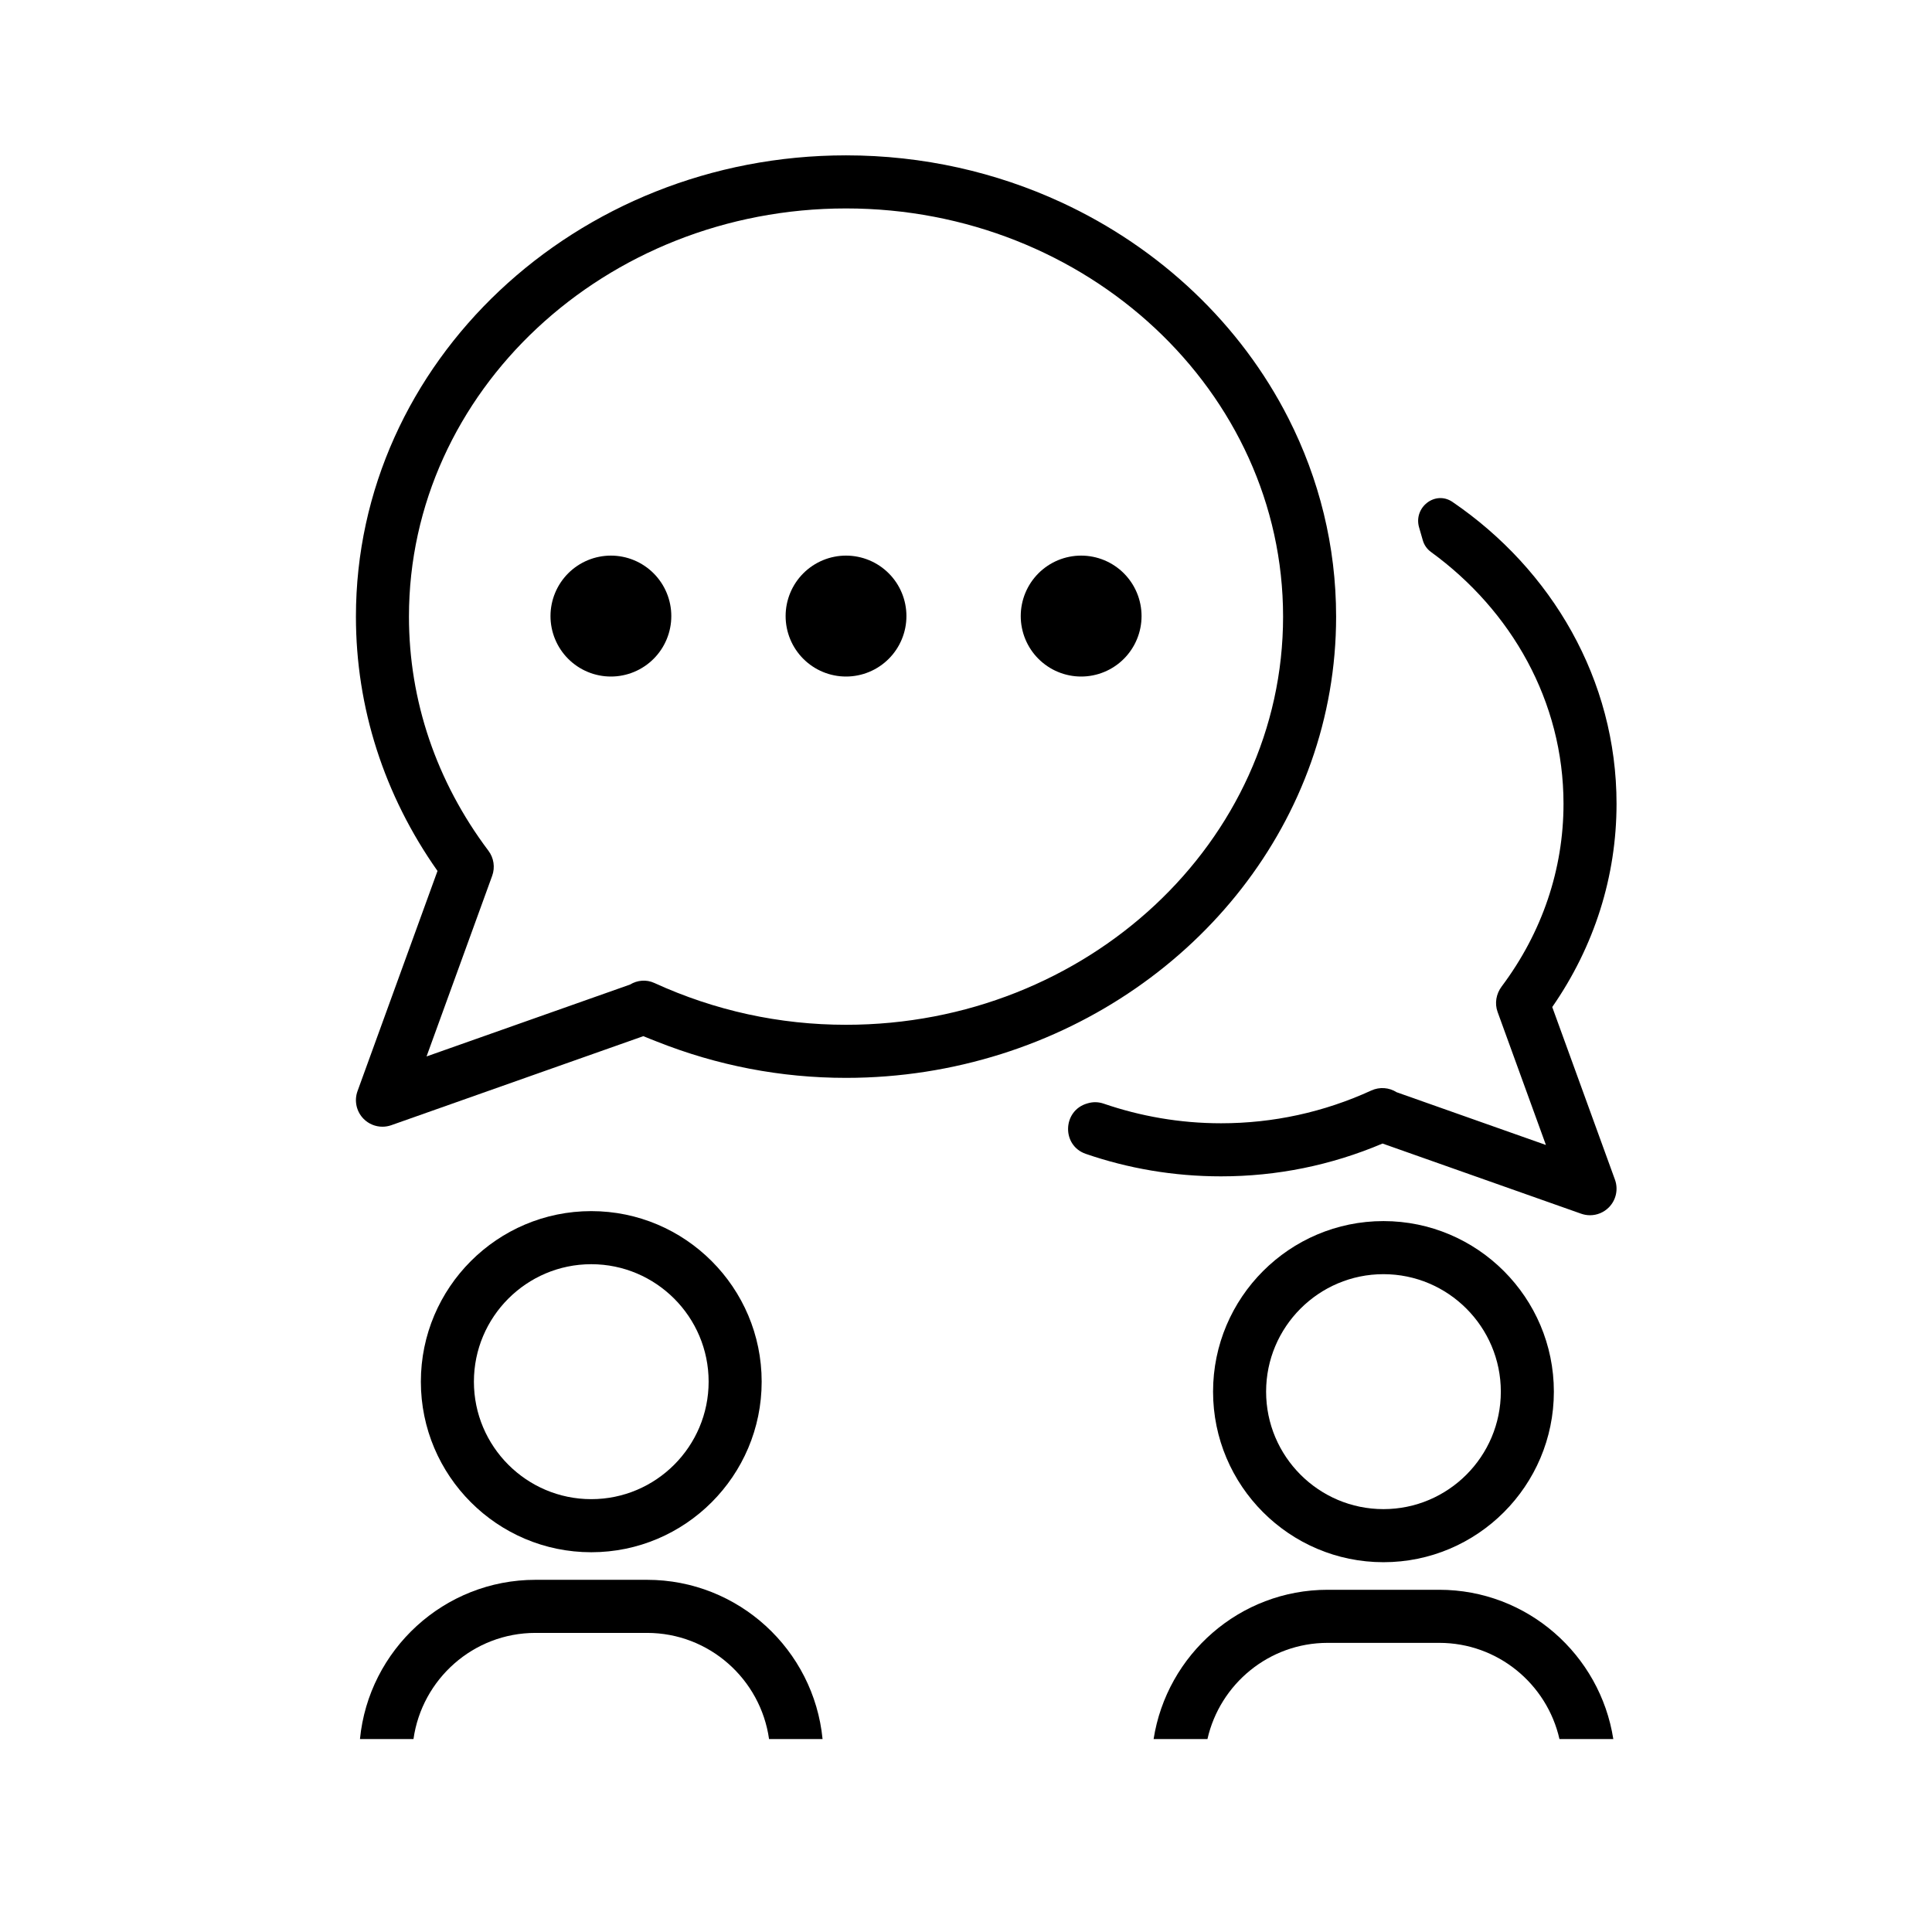
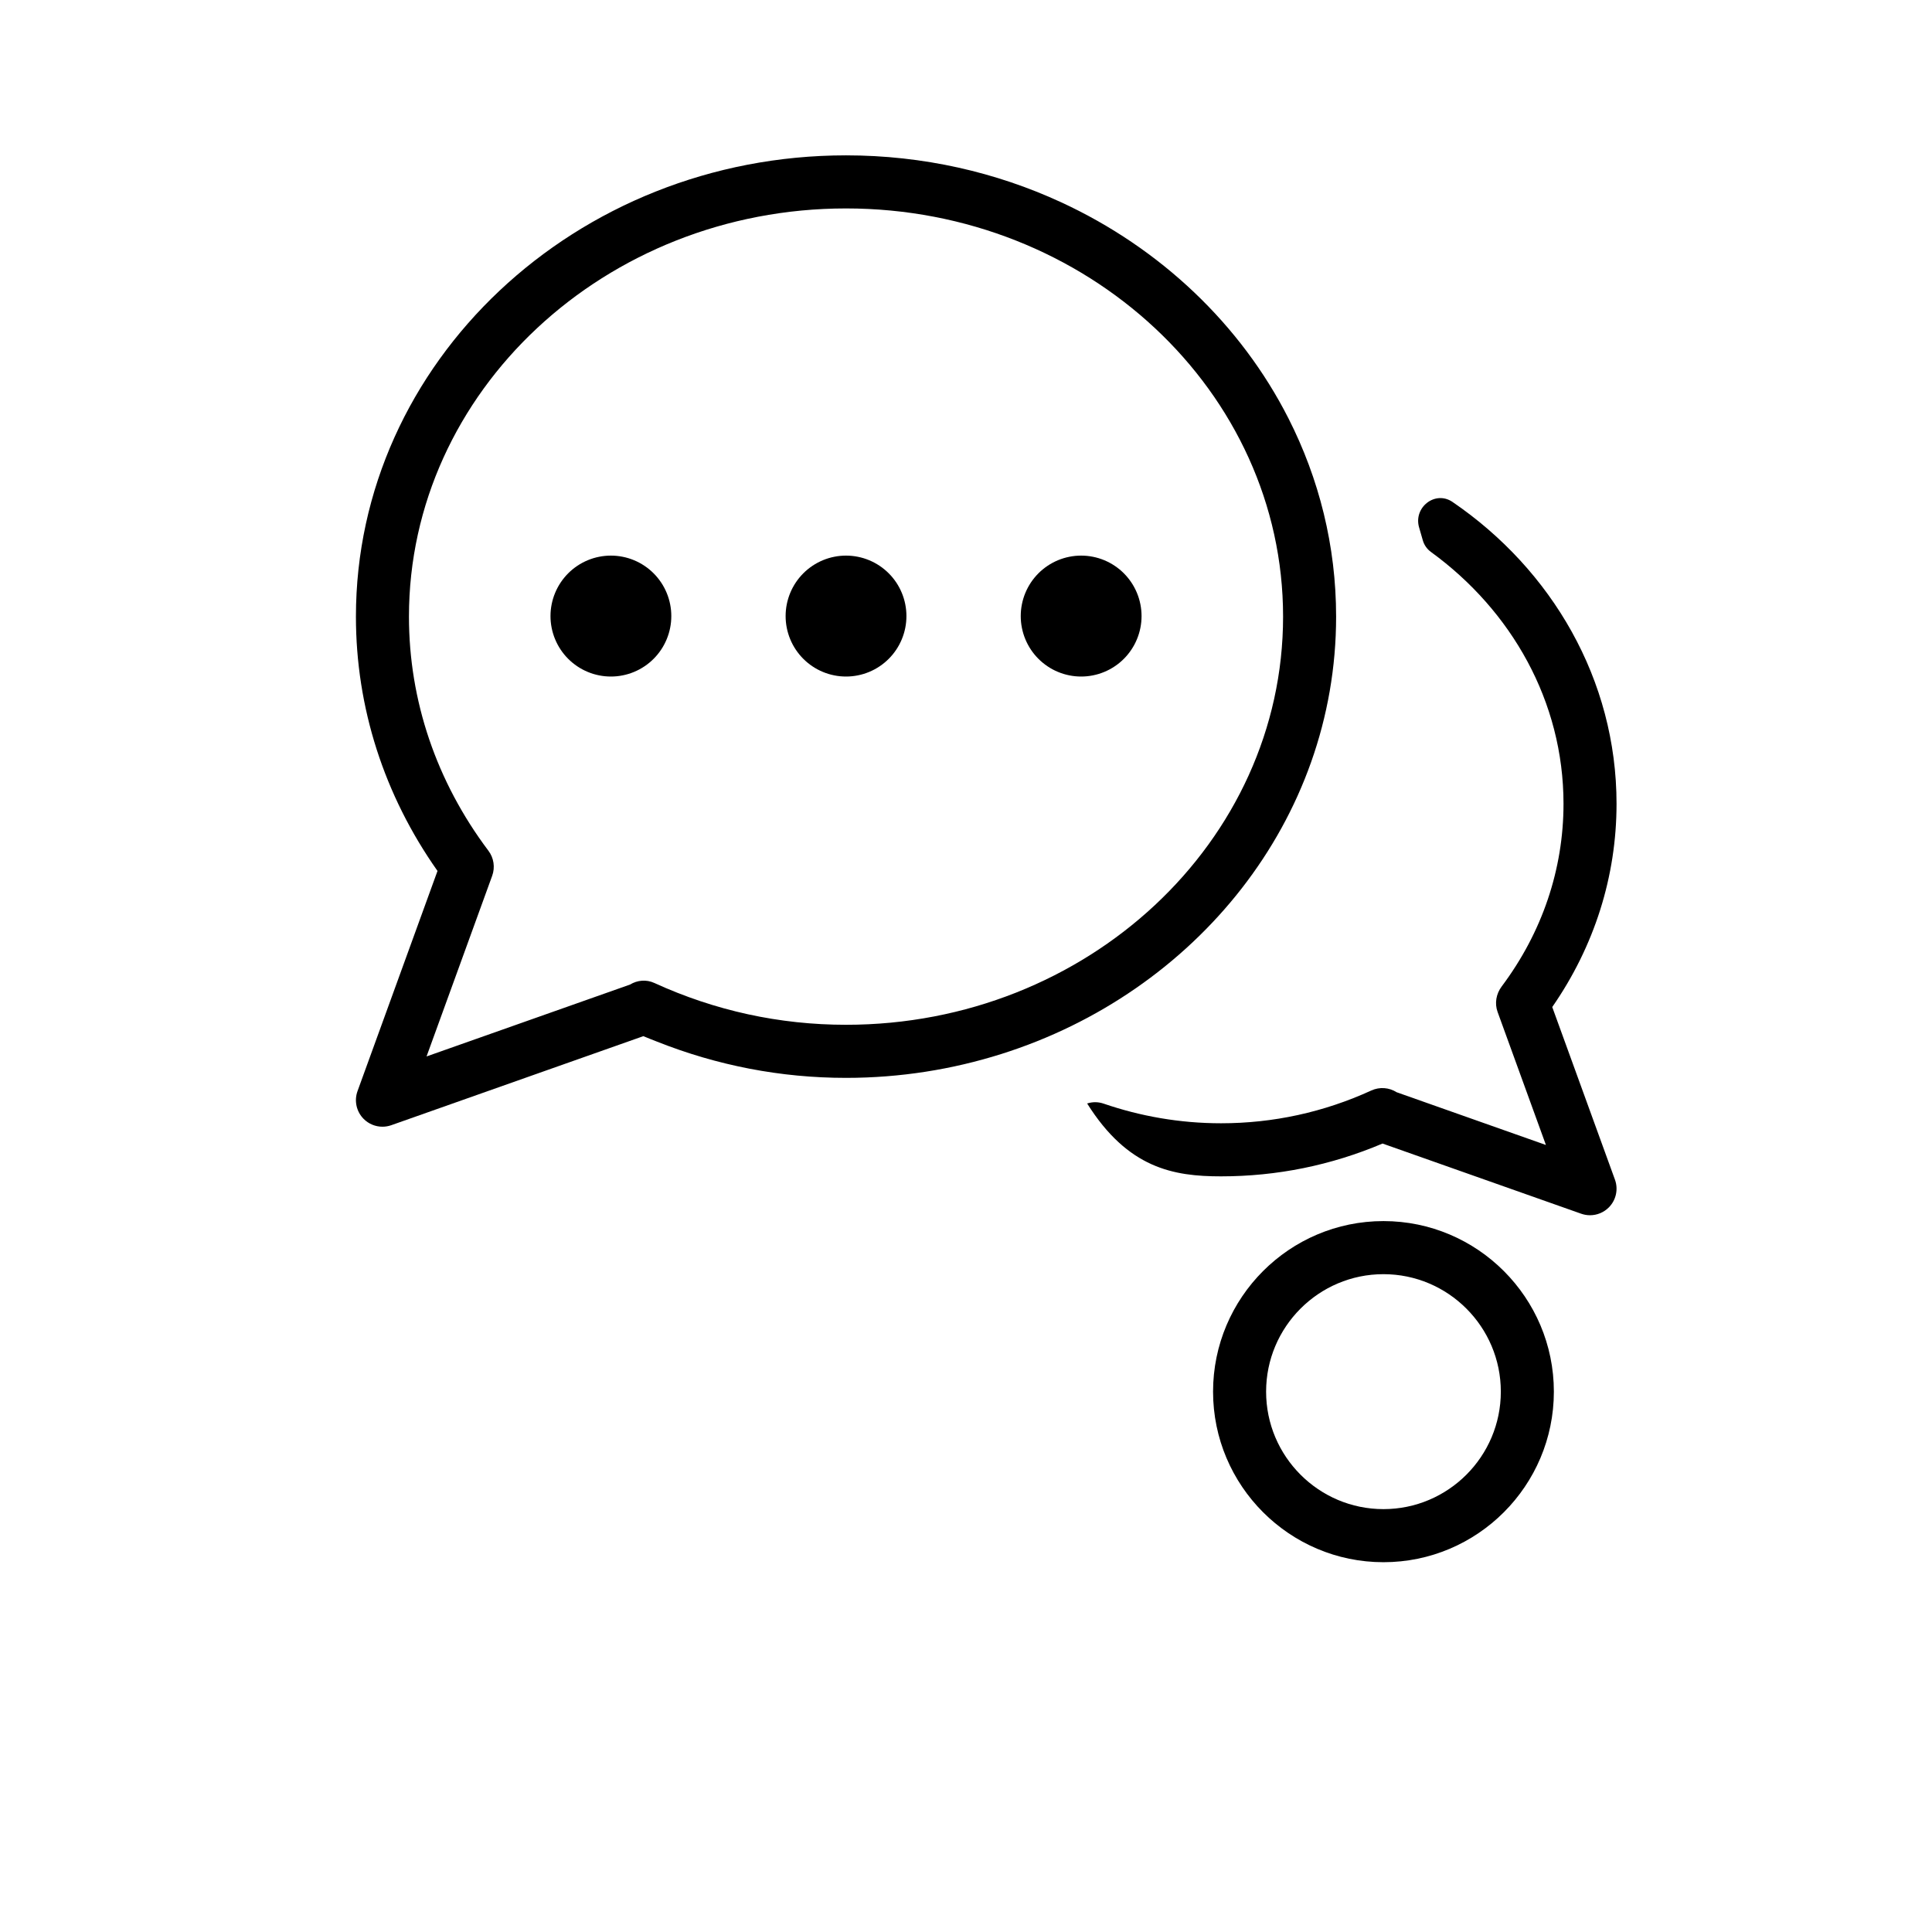
<svg xmlns="http://www.w3.org/2000/svg" width="1080" zoomAndPan="magnify" viewBox="0 0 810 810" height="1080" preserveAspectRatio="xMidYMid meet" version="1.2">
  <defs>
    <clipPath id="d70bbbe3ff">
-       <path d="M 150 662 L 345 662 L 345 729.375 L 150 729.375 Z M 150 662 " />
-     </clipPath>
+       </clipPath>
    <clipPath id="e0874e3a96">
-       <path d="M 483 666 L 677 666 L 677 729.375 L 483 729.375 Z M 483 666 " />
-     </clipPath>
+       </clipPath>
  </defs>
  <g id="34e62a2d4c">
-     <path style=" stroke:none;fill-rule:nonzero;fill:#000000;fill-opacity:1;" d="M 650.785 422.203 C 668.441 396.762 677.742 367.426 677.742 336.988 C 677.742 284.973 650.598 238.84 608.965 210.441 C 601.676 205.465 592.434 212.797 594.996 221.242 C 595.516 222.957 596.012 224.68 596.484 226.41 C 597.035 228.438 598.258 230.195 599.953 231.426 C 633.684 255.957 655.508 294.09 655.508 336.988 C 655.508 364.473 646.547 390.953 629.59 413.574 C 627.277 416.656 626.562 420.645 627.875 424.266 L 648.133 480.035 L 585.543 457.922 C 582.418 455.934 578.438 455.594 574.945 457.188 C 555 466.312 533.797 470.938 511.914 470.938 C 494.613 470.938 478.066 467.973 462.703 462.703 C 460.57 461.973 458.301 461.906 456.137 462.539 L 455.789 462.637 C 445.453 465.637 445.02 480.246 455.195 483.754 C 472.895 489.855 491.996 493.191 511.914 493.191 C 535.344 493.191 558.105 488.566 579.633 479.434 L 662.926 508.859 C 664.133 509.285 665.383 509.492 666.625 509.492 C 669.543 509.492 672.398 508.34 674.523 506.195 C 677.551 503.137 678.543 498.605 677.07 494.559 Z M 650.785 422.203 " />
+     <path style=" stroke:none;fill-rule:nonzero;fill:#000000;fill-opacity:1;" d="M 650.785 422.203 C 668.441 396.762 677.742 367.426 677.742 336.988 C 677.742 284.973 650.598 238.84 608.965 210.441 C 601.676 205.465 592.434 212.797 594.996 221.242 C 595.516 222.957 596.012 224.68 596.484 226.41 C 597.035 228.438 598.258 230.195 599.953 231.426 C 633.684 255.957 655.508 294.09 655.508 336.988 C 655.508 364.473 646.547 390.953 629.59 413.574 C 627.277 416.656 626.562 420.645 627.875 424.266 L 648.133 480.035 L 585.543 457.922 C 582.418 455.934 578.438 455.594 574.945 457.188 C 555 466.312 533.797 470.938 511.914 470.938 C 494.613 470.938 478.066 467.973 462.703 462.703 C 460.57 461.973 458.301 461.906 456.137 462.539 L 455.789 462.637 C 472.895 489.855 491.996 493.191 511.914 493.191 C 535.344 493.191 558.105 488.566 579.633 479.434 L 662.926 508.859 C 664.133 509.285 665.383 509.492 666.625 509.492 C 669.543 509.492 672.398 508.34 674.523 506.195 C 677.551 503.137 678.543 498.605 677.07 494.559 Z M 650.785 422.203 " />
    <path style=" stroke:none;fill-rule:nonzero;fill:#000000;fill-opacity:1;" d="M 560.172 258.516 C 560.172 228.812 553.004 200.66 540.234 175.488 C 520.246 136.074 486.492 104.004 444.859 84.789 C 417.621 72.219 387.027 65.133 354.699 65.133 C 241.398 65.133 149.223 151.883 149.223 258.516 C 149.223 296.648 161.031 333.387 183.426 365.145 L 149.895 457.445 C 148.426 461.496 149.418 466.023 152.441 469.082 C 154.562 471.227 157.422 472.379 160.34 472.379 C 161.582 472.379 162.832 472.172 164.043 471.746 L 191.516 462.043 L 225.32 450.098 L 269.727 434.414 C 271.621 435.227 273.539 435.949 275.449 436.707 C 300.758 446.75 327.348 451.902 354.699 451.902 C 377.445 451.902 399.316 448.355 419.785 441.902 C 501.266 416.215 560.172 343.742 560.172 258.516 Z M 354.699 429.645 C 326.809 429.645 299.77 423.75 274.332 412.113 C 270.965 410.57 267.18 410.926 264.148 412.781 L 178.832 442.918 L 206.348 367.184 C 207.633 363.641 207.039 359.691 204.781 356.684 C 182.98 327.711 171.457 293.77 171.457 258.516 C 171.457 164.152 253.66 87.387 354.699 87.387 C 455.738 87.387 537.938 164.156 537.938 258.516 C 537.938 352.879 455.738 429.645 354.699 429.645 Z M 354.699 429.645 " />
    <path style=" stroke:none;fill-rule:nonzero;fill:#000000;fill-opacity:1;" d="M 281.449 258.293 C 281.449 259.121 281.406 259.949 281.328 260.777 C 281.246 261.602 281.125 262.422 280.961 263.238 C 280.801 264.051 280.598 264.855 280.359 265.648 C 280.117 266.445 279.84 267.227 279.52 267.992 C 279.203 268.758 278.848 269.508 278.457 270.242 C 278.066 270.973 277.641 271.684 277.18 272.375 C 276.719 273.066 276.227 273.73 275.699 274.375 C 275.172 275.016 274.617 275.629 274.031 276.215 C 273.445 276.805 272.832 277.359 272.188 277.887 C 271.547 278.414 270.883 278.906 270.191 279.367 C 269.504 279.832 268.793 280.258 268.062 280.648 C 267.328 281.039 266.582 281.395 265.812 281.711 C 265.047 282.031 264.27 282.309 263.473 282.551 C 262.68 282.789 261.879 282.992 261.062 283.152 C 260.25 283.316 259.43 283.438 258.605 283.52 C 257.781 283.602 256.953 283.641 256.121 283.641 C 255.293 283.641 254.465 283.602 253.641 283.52 C 252.816 283.438 251.996 283.316 251.184 283.152 C 250.367 282.992 249.566 282.789 248.77 282.551 C 247.977 282.309 247.199 282.031 246.43 281.711 C 245.664 281.395 244.914 281.039 244.184 280.648 C 243.453 280.258 242.742 279.832 242.051 279.367 C 241.363 278.906 240.699 278.414 240.055 277.887 C 239.414 277.359 238.801 276.805 238.215 276.215 C 237.629 275.629 237.07 275.016 236.547 274.375 C 236.02 273.73 235.527 273.066 235.066 272.375 C 234.605 271.684 234.18 270.973 233.789 270.242 C 233.398 269.508 233.043 268.758 232.727 267.992 C 232.406 267.227 232.129 266.445 231.887 265.648 C 231.648 264.855 231.445 264.051 231.285 263.238 C 231.121 262.422 231 261.602 230.918 260.777 C 230.836 259.949 230.797 259.121 230.797 258.293 C 230.797 257.461 230.836 256.633 230.918 255.809 C 231 254.98 231.121 254.16 231.285 253.348 C 231.445 252.531 231.648 251.727 231.887 250.934 C 232.129 250.137 232.406 249.355 232.727 248.59 C 233.043 247.824 233.398 247.074 233.789 246.34 C 234.18 245.609 234.605 244.898 235.066 244.207 C 235.527 243.516 236.02 242.852 236.547 242.211 C 237.07 241.566 237.629 240.953 238.215 240.367 C 238.801 239.777 239.414 239.223 240.055 238.695 C 240.699 238.168 241.363 237.676 242.051 237.215 C 242.742 236.754 243.453 236.324 244.184 235.934 C 244.914 235.543 245.664 235.188 246.43 234.871 C 247.199 234.555 247.977 234.273 248.77 234.031 C 249.566 233.793 250.367 233.59 251.184 233.43 C 251.996 233.266 252.816 233.145 253.641 233.062 C 254.465 232.98 255.293 232.941 256.121 232.941 C 256.953 232.941 257.781 232.98 258.605 233.062 C 259.43 233.145 260.25 233.266 261.062 233.43 C 261.879 233.59 262.68 233.793 263.473 234.031 C 264.27 234.273 265.047 234.555 265.812 234.871 C 266.582 235.188 267.328 235.543 268.062 235.934 C 268.793 236.324 269.504 236.754 270.191 237.215 C 270.883 237.676 271.547 238.168 272.188 238.695 C 272.832 239.223 273.445 239.777 274.031 240.367 C 274.617 240.953 275.172 241.566 275.699 242.211 C 276.227 242.852 276.719 243.516 277.18 244.207 C 277.641 244.898 278.066 245.609 278.457 246.34 C 278.848 247.074 279.203 247.824 279.52 248.59 C 279.84 249.355 280.117 250.137 280.359 250.934 C 280.598 251.727 280.801 252.531 280.961 253.348 C 281.125 254.16 281.246 254.98 281.328 255.809 C 281.406 256.633 281.449 257.461 281.449 258.293 Z M 281.449 258.293 " />
    <path style=" stroke:none;fill-rule:nonzero;fill:#000000;fill-opacity:1;" d="M 380.023 258.293 C 380.023 259.121 379.984 259.949 379.902 260.777 C 379.82 261.602 379.699 262.422 379.539 263.238 C 379.375 264.051 379.176 264.855 378.934 265.648 C 378.695 266.445 378.414 267.227 378.098 267.992 C 377.781 268.758 377.426 269.508 377.035 270.242 C 376.645 270.973 376.219 271.684 375.758 272.375 C 375.297 273.066 374.801 273.73 374.277 274.375 C 373.75 275.016 373.195 275.629 372.605 276.215 C 372.02 276.805 371.406 277.359 370.766 277.887 C 370.125 278.414 369.457 278.906 368.77 279.367 C 368.078 279.832 367.367 280.258 366.637 280.648 C 365.906 281.039 365.156 281.395 364.391 281.711 C 363.625 282.031 362.844 282.309 362.051 282.551 C 361.258 282.789 360.453 282.992 359.641 283.152 C 358.828 283.316 358.008 283.438 357.18 283.52 C 356.355 283.602 355.527 283.641 354.699 283.641 C 353.871 283.641 353.043 283.602 352.215 283.52 C 351.391 283.438 350.57 283.316 349.758 283.152 C 348.945 282.992 348.141 282.789 347.348 282.551 C 346.555 282.309 345.773 282.031 345.008 281.711 C 344.242 281.395 343.492 281.039 342.762 280.648 C 342.027 280.258 341.32 279.832 340.629 279.367 C 339.938 278.906 339.273 278.414 338.633 277.887 C 337.992 277.359 337.379 276.805 336.793 276.215 C 336.203 275.629 335.648 275.016 335.121 274.375 C 334.598 273.73 334.102 273.066 333.641 272.375 C 333.18 271.684 332.754 270.973 332.363 270.242 C 331.973 269.508 331.617 268.758 331.301 267.992 C 330.984 267.227 330.703 266.445 330.465 265.648 C 330.223 264.855 330.023 264.051 329.859 263.238 C 329.699 262.422 329.578 261.602 329.496 260.777 C 329.414 259.949 329.375 259.121 329.375 258.293 C 329.375 257.461 329.414 256.633 329.496 255.809 C 329.578 254.98 329.699 254.16 329.859 253.348 C 330.023 252.531 330.223 251.727 330.465 250.934 C 330.703 250.137 330.984 249.355 331.301 248.59 C 331.617 247.824 331.973 247.074 332.363 246.34 C 332.754 245.609 333.18 244.898 333.641 244.207 C 334.102 243.516 334.598 242.852 335.121 242.211 C 335.648 241.566 336.203 240.953 336.793 240.367 C 337.379 239.777 337.992 239.223 338.633 238.695 C 339.273 238.168 339.938 237.676 340.629 237.215 C 341.32 236.754 342.027 236.324 342.762 235.934 C 343.492 235.543 344.242 235.188 345.008 234.871 C 345.773 234.555 346.555 234.273 347.348 234.031 C 348.141 233.793 348.945 233.59 349.758 233.43 C 350.57 233.266 351.391 233.145 352.215 233.062 C 353.043 232.98 353.871 232.941 354.699 232.941 C 355.527 232.941 356.355 232.98 357.18 233.062 C 358.008 233.145 358.828 233.266 359.641 233.43 C 360.453 233.59 361.258 233.793 362.051 234.031 C 362.844 234.273 363.625 234.555 364.391 234.871 C 365.156 235.188 365.906 235.543 366.637 235.934 C 367.367 236.324 368.078 236.754 368.77 237.215 C 369.457 237.676 370.125 238.168 370.766 238.695 C 371.406 239.223 372.02 239.777 372.605 240.367 C 373.195 240.953 373.75 241.566 374.277 242.211 C 374.801 242.852 375.297 243.516 375.758 244.207 C 376.219 244.898 376.645 245.609 377.035 246.34 C 377.426 247.074 377.781 247.824 378.098 248.59 C 378.414 249.355 378.695 250.137 378.934 250.934 C 379.176 251.727 379.375 252.531 379.539 253.348 C 379.699 254.16 379.82 254.98 379.902 255.809 C 379.984 256.633 380.023 257.461 380.023 258.293 Z M 380.023 258.293 " />
    <path style=" stroke:none;fill-rule:nonzero;fill:#000000;fill-opacity:1;" d="M 478.602 258.293 C 478.602 259.121 478.559 259.949 478.48 260.777 C 478.398 261.602 478.277 262.422 478.113 263.238 C 477.953 264.051 477.75 264.855 477.512 265.648 C 477.27 266.445 476.992 267.227 476.672 267.992 C 476.355 268.758 476 269.508 475.609 270.242 C 475.219 270.973 474.793 271.684 474.332 272.375 C 473.871 273.066 473.379 273.73 472.852 274.375 C 472.328 275.016 471.77 275.629 471.184 276.215 C 470.598 276.805 469.984 277.359 469.344 277.887 C 468.699 278.414 468.035 278.906 467.344 279.367 C 466.656 279.832 465.945 280.258 465.215 280.648 C 464.48 281.039 463.734 281.395 462.969 281.711 C 462.199 282.031 461.422 282.309 460.629 282.551 C 459.832 282.789 459.031 282.992 458.215 283.152 C 457.402 283.316 456.582 283.438 455.758 283.52 C 454.934 283.602 454.105 283.641 453.277 283.641 C 452.445 283.641 451.617 283.602 450.793 283.52 C 449.969 283.438 449.148 283.316 448.336 283.152 C 447.52 282.992 446.719 282.789 445.926 282.551 C 445.129 282.309 444.352 282.031 443.582 281.711 C 442.816 281.395 442.07 281.039 441.336 280.648 C 440.605 280.258 439.895 279.832 439.207 279.367 C 438.516 278.906 437.852 278.414 437.211 277.887 C 436.566 277.359 435.953 276.805 435.367 276.215 C 434.781 275.629 434.227 275.016 433.699 274.375 C 433.172 273.73 432.68 273.066 432.219 272.375 C 431.758 271.684 431.332 270.973 430.941 270.242 C 430.551 269.508 430.195 268.758 429.879 267.992 C 429.559 267.227 429.281 266.445 429.039 265.648 C 428.801 264.855 428.598 264.051 428.438 263.238 C 428.273 262.422 428.152 261.602 428.07 260.777 C 427.992 259.949 427.949 259.121 427.949 258.293 C 427.949 257.461 427.992 256.633 428.07 255.809 C 428.152 254.98 428.273 254.16 428.438 253.348 C 428.598 252.531 428.801 251.727 429.039 250.934 C 429.281 250.137 429.559 249.355 429.879 248.59 C 430.195 247.824 430.551 247.074 430.941 246.34 C 431.332 245.609 431.758 244.898 432.219 244.207 C 432.68 243.516 433.172 242.852 433.699 242.211 C 434.227 241.566 434.781 240.953 435.367 240.367 C 435.953 239.777 436.566 239.223 437.211 238.695 C 437.852 238.168 438.516 237.676 439.207 237.215 C 439.895 236.754 440.605 236.324 441.336 235.934 C 442.07 235.543 442.816 235.188 443.582 234.871 C 444.352 234.555 445.129 234.273 445.926 234.031 C 446.719 233.793 447.52 233.59 448.336 233.43 C 449.148 233.266 449.969 233.145 450.793 233.062 C 451.617 232.98 452.445 232.941 453.277 232.941 C 454.105 232.941 454.934 232.98 455.758 233.062 C 456.582 233.145 457.402 233.266 458.215 233.43 C 459.031 233.59 459.832 233.793 460.629 234.031 C 461.422 234.273 462.199 234.555 462.969 234.871 C 463.734 235.188 464.48 235.543 465.215 235.934 C 465.945 236.324 466.656 236.754 467.344 237.215 C 468.035 237.676 468.699 238.168 469.344 238.695 C 469.984 239.223 470.598 239.777 471.184 240.367 C 471.77 240.953 472.328 241.566 472.852 242.211 C 473.379 242.852 473.871 243.516 474.332 244.207 C 474.793 244.898 475.219 245.609 475.609 246.34 C 476 247.074 476.355 247.824 476.672 248.59 C 476.992 249.355 477.27 250.137 477.512 250.934 C 477.75 251.727 477.953 252.531 478.113 253.348 C 478.277 254.16 478.398 254.98 478.48 255.809 C 478.559 256.633 478.602 257.461 478.602 258.293 Z M 478.602 258.293 " />
-     <path style=" stroke:none;fill-rule:nonzero;fill:#000000;fill-opacity:1;" d="M 319.332 579.273 C 319.332 539.844 287.281 507.766 247.891 507.766 C 208.496 507.766 176.449 539.844 176.449 579.273 C 176.449 618.703 208.496 650.785 247.891 650.785 C 287.281 650.785 319.332 618.703 319.332 579.273 Z M 198.688 579.273 C 198.688 552.117 220.758 530.023 247.891 530.023 C 275.02 530.023 297.098 552.117 297.098 579.273 C 297.098 606.43 275.02 628.527 247.891 628.527 C 220.758 628.527 198.688 606.43 198.688 579.273 Z M 198.688 579.273 " />
    <g clip-rule="nonzero" clip-path="url(#d70bbbe3ff)">
      <path style=" stroke:none;fill-rule:nonzero;fill:#000000;fill-opacity:1;" d="M 271.277 662.344 L 224.504 662.344 C 186.172 662.344 154.574 691.688 150.914 729.113 L 173.352 729.113 C 176.898 704 198.453 684.602 224.504 684.602 L 271.277 684.602 C 297.328 684.602 318.883 704 322.43 729.113 L 344.863 729.113 C 341.207 691.688 309.609 662.344 271.277 662.344 Z M 271.277 662.344 " />
    </g>
    <path style=" stroke:none;fill-rule:nonzero;fill:#000000;fill-opacity:1;" d="M 651.465 583.457 C 651.465 544.027 619.414 511.945 580.023 511.945 C 540.629 511.945 508.582 544.027 508.582 583.457 C 508.582 622.887 540.629 654.961 580.023 654.961 C 619.418 654.965 651.465 622.887 651.465 583.457 Z M 530.82 583.457 C 530.82 556.301 552.891 534.203 580.023 534.203 C 607.156 534.203 629.23 556.301 629.23 583.457 C 629.23 610.613 607.156 632.707 580.023 632.707 C 552.891 632.707 530.82 610.613 530.82 583.457 Z M 530.82 583.457 " />
    <g clip-rule="nonzero" clip-path="url(#e0874e3a96)">
-       <path style=" stroke:none;fill-rule:nonzero;fill:#000000;fill-opacity:1;" d="M 603.414 666.523 L 556.637 666.523 C 519.754 666.523 489.18 693.719 483.656 729.109 L 506.227 729.109 C 511.449 706.055 532.043 688.777 556.633 688.777 L 603.41 688.777 C 627.996 688.777 648.59 706.055 653.812 729.109 L 676.387 729.109 C 670.867 693.719 640.293 666.523 603.414 666.523 Z M 603.414 666.523 " />
-     </g>
+       </g>
  </g>
</svg>